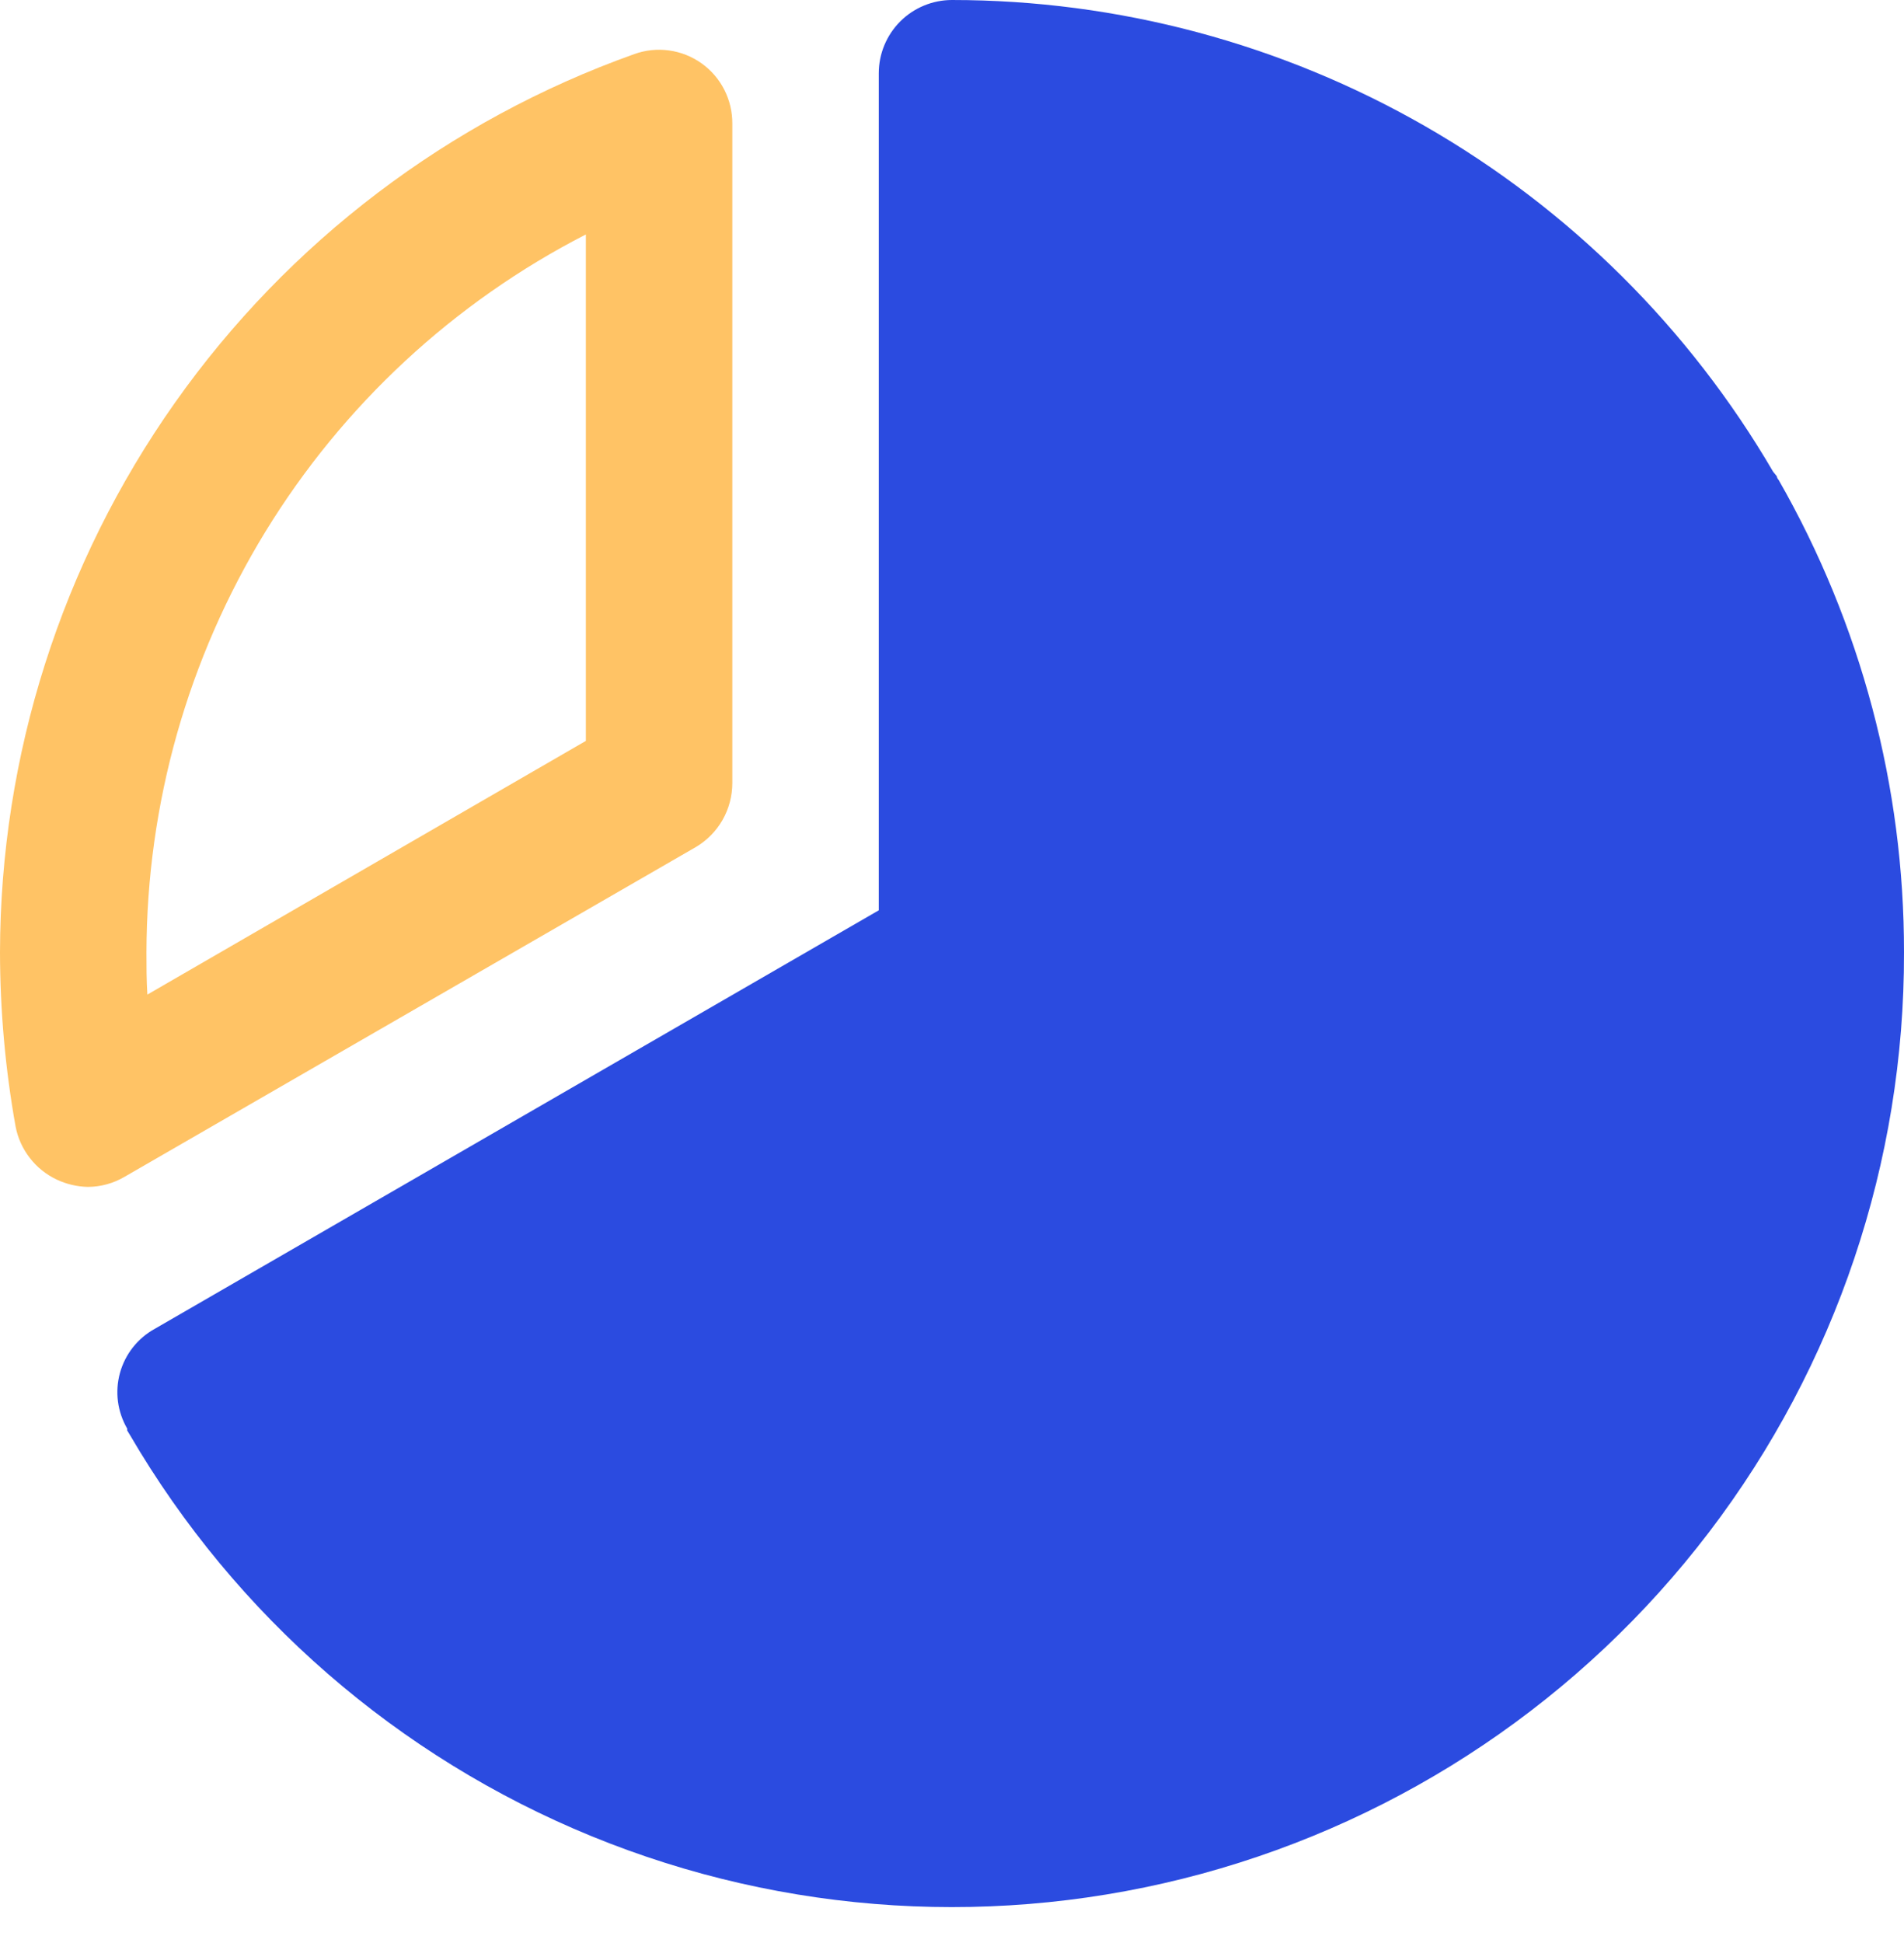
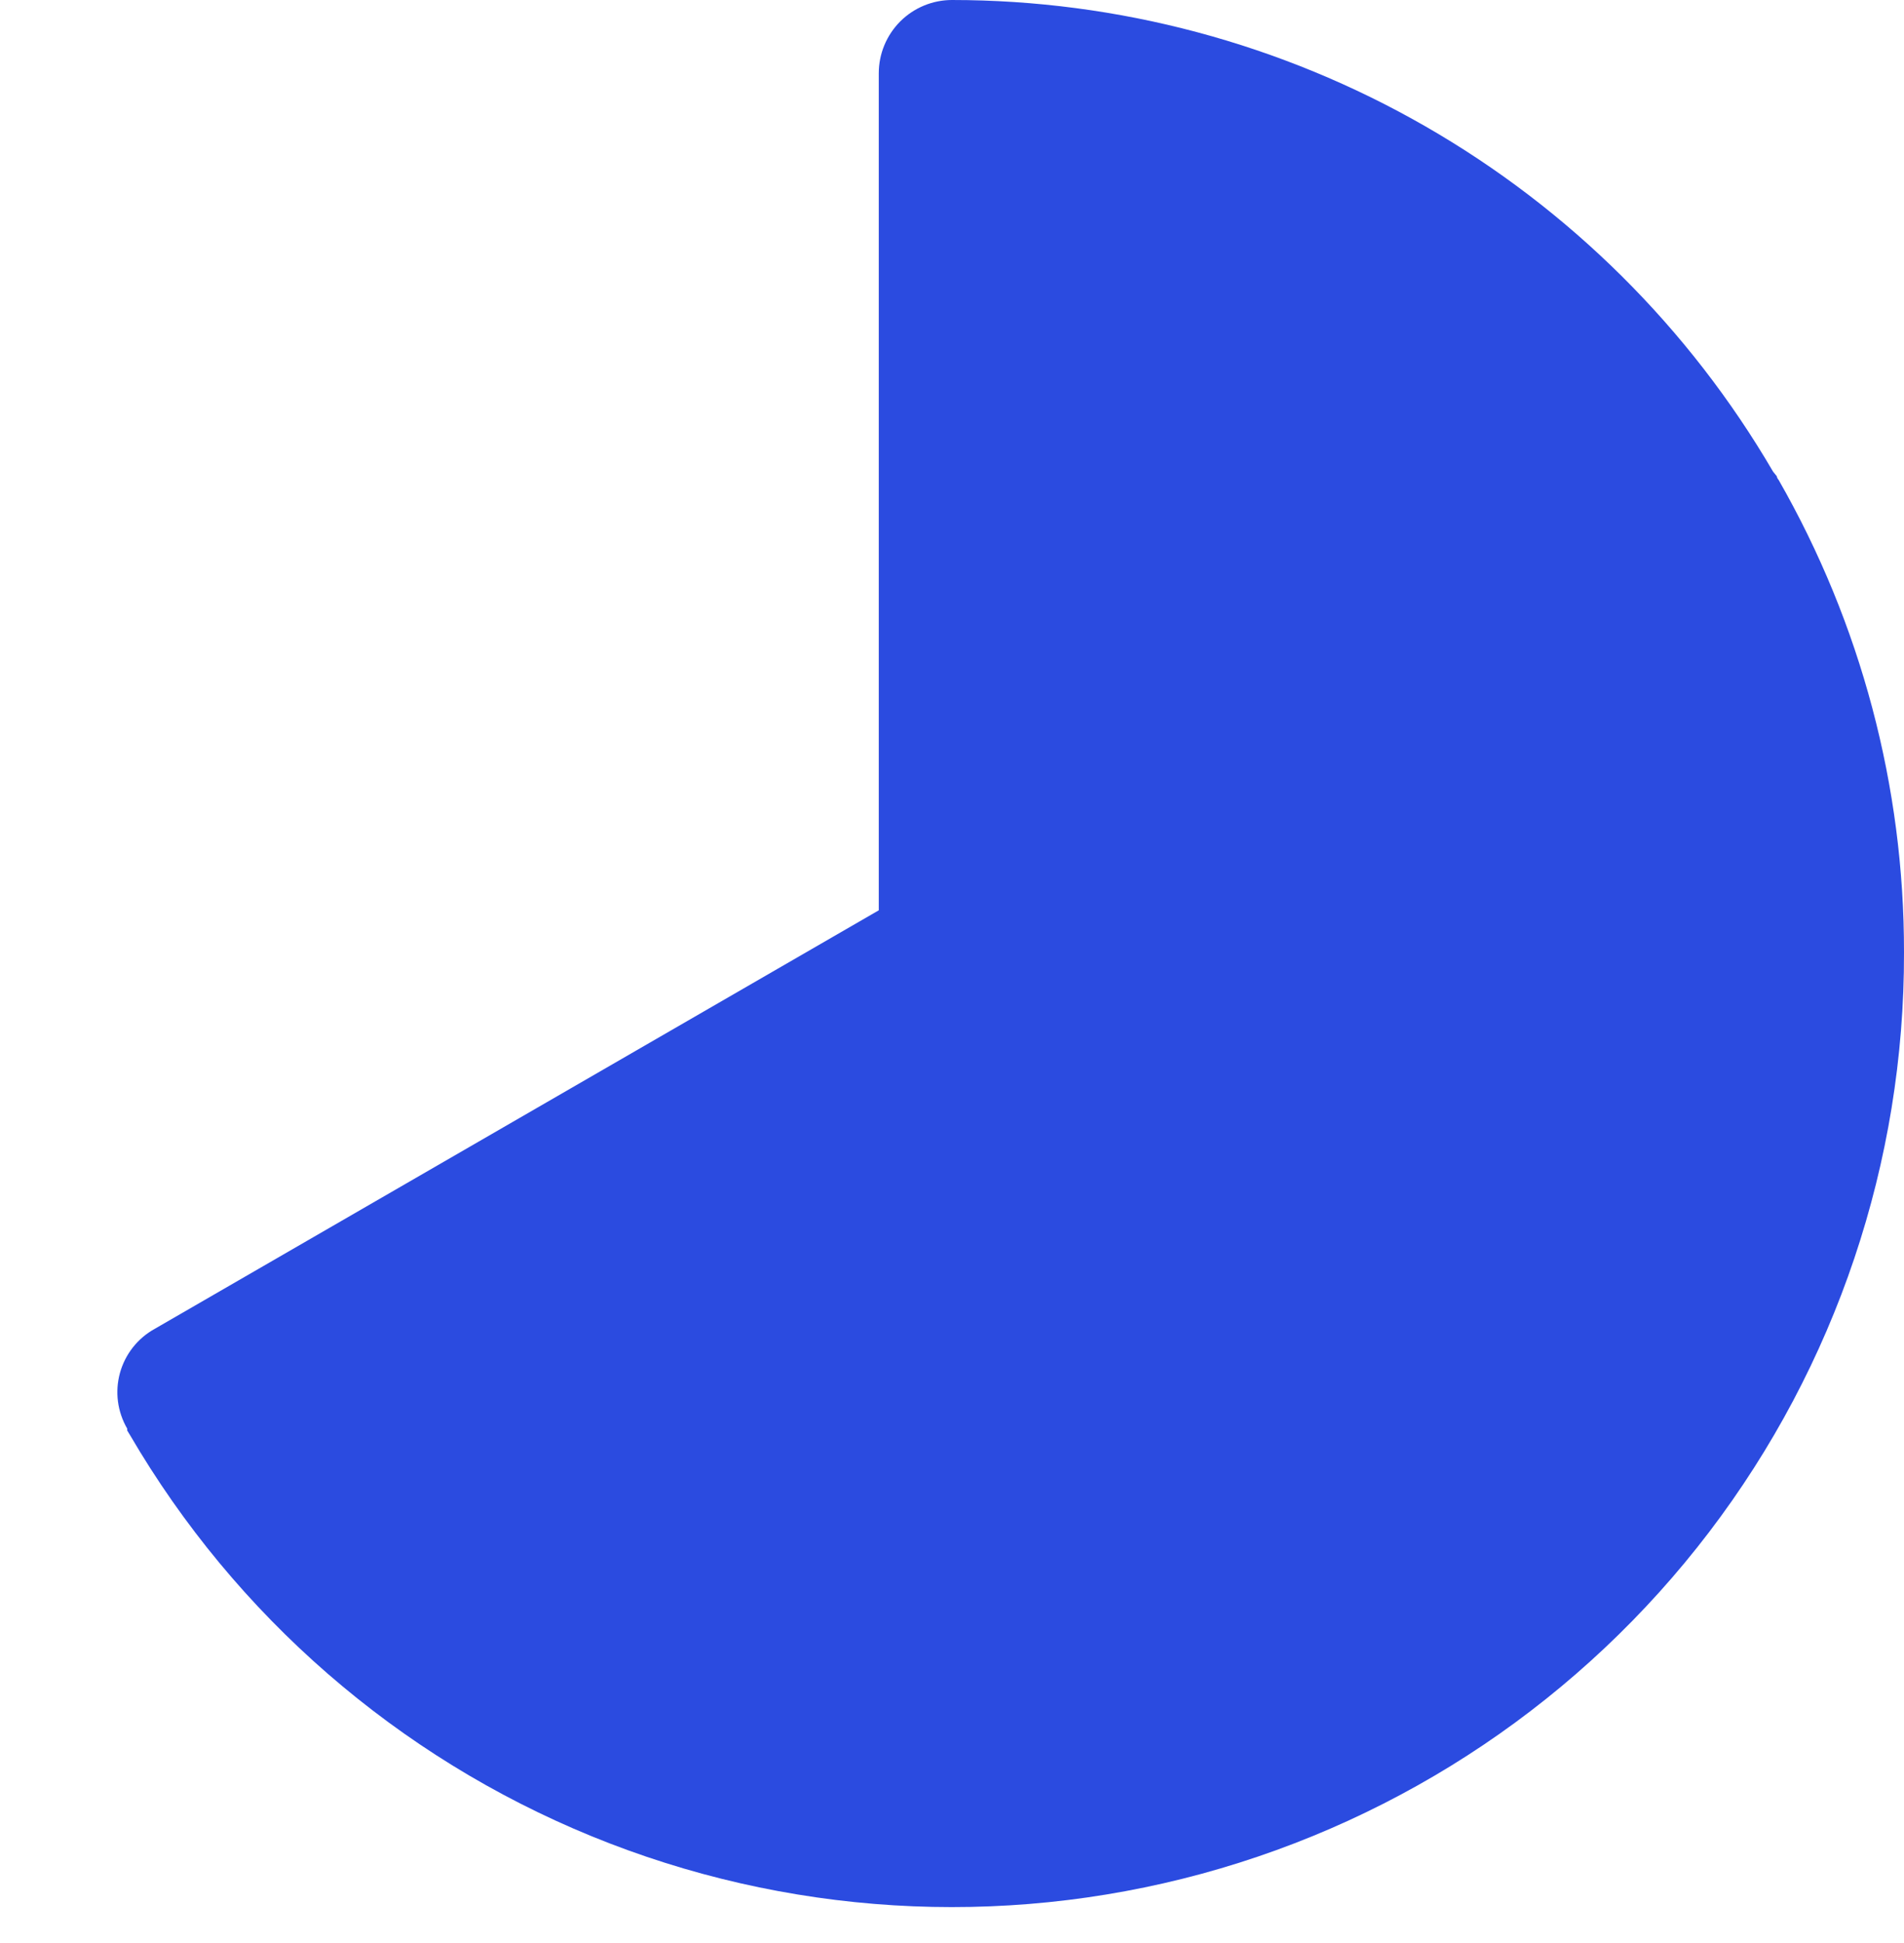
<svg xmlns="http://www.w3.org/2000/svg" width="50" height="51" viewBox="0 0 50 51" fill="none">
-   <path d="M18.269 22.236C18.562 22.064 18.805 21.818 18.974 21.523C19.143 21.227 19.231 20.893 19.231 20.553V3.245C19.233 2.936 19.161 2.63 19.02 2.354C18.879 2.078 18.674 1.84 18.421 1.661C18.169 1.482 17.877 1.366 17.57 1.324C17.263 1.281 16.95 1.314 16.659 1.419C11.79 3.153 7.576 6.349 4.594 10.571C1.612 14.792 0.008 19.832 0 25C0.003 26.532 0.139 28.06 0.409 29.567C0.466 29.869 0.595 30.152 0.783 30.394C0.97 30.637 1.213 30.831 1.49 30.962C1.746 31.082 2.025 31.148 2.308 31.154C2.646 31.152 2.978 31.061 3.269 30.89L18.269 22.236ZM15.385 6.154V19.447L3.87 26.106C3.846 25.721 3.846 25.361 3.846 25C3.854 21.102 4.934 17.282 6.969 13.957C9.005 10.633 11.916 7.933 15.385 6.154Z" fill="#FFC365" />
  <path d="M46.707 12.596C46.682 12.569 46.665 12.536 46.659 12.5L46.562 12.38C44.362 8.613 41.214 5.488 37.431 3.316C33.648 1.144 29.362 0.001 25 0C24.49 0 24.001 0.203 23.64 0.563C23.28 0.924 23.077 1.413 23.077 1.923V23.894L4.063 34.88C3.841 35.002 3.646 35.168 3.489 35.367C3.333 35.566 3.217 35.794 3.15 36.038C3.083 36.282 3.065 36.537 3.098 36.788C3.131 37.039 3.214 37.281 3.341 37.5V37.548L3.414 37.668C6.186 42.415 10.447 46.115 15.535 48.197C20.623 50.278 26.255 50.624 31.56 49.182C36.865 47.739 41.546 44.589 44.88 40.217C48.213 35.846 50.013 30.497 50 25C50.006 20.648 48.87 16.372 46.707 12.596Z" fill="#2B4BE0" />
</svg>